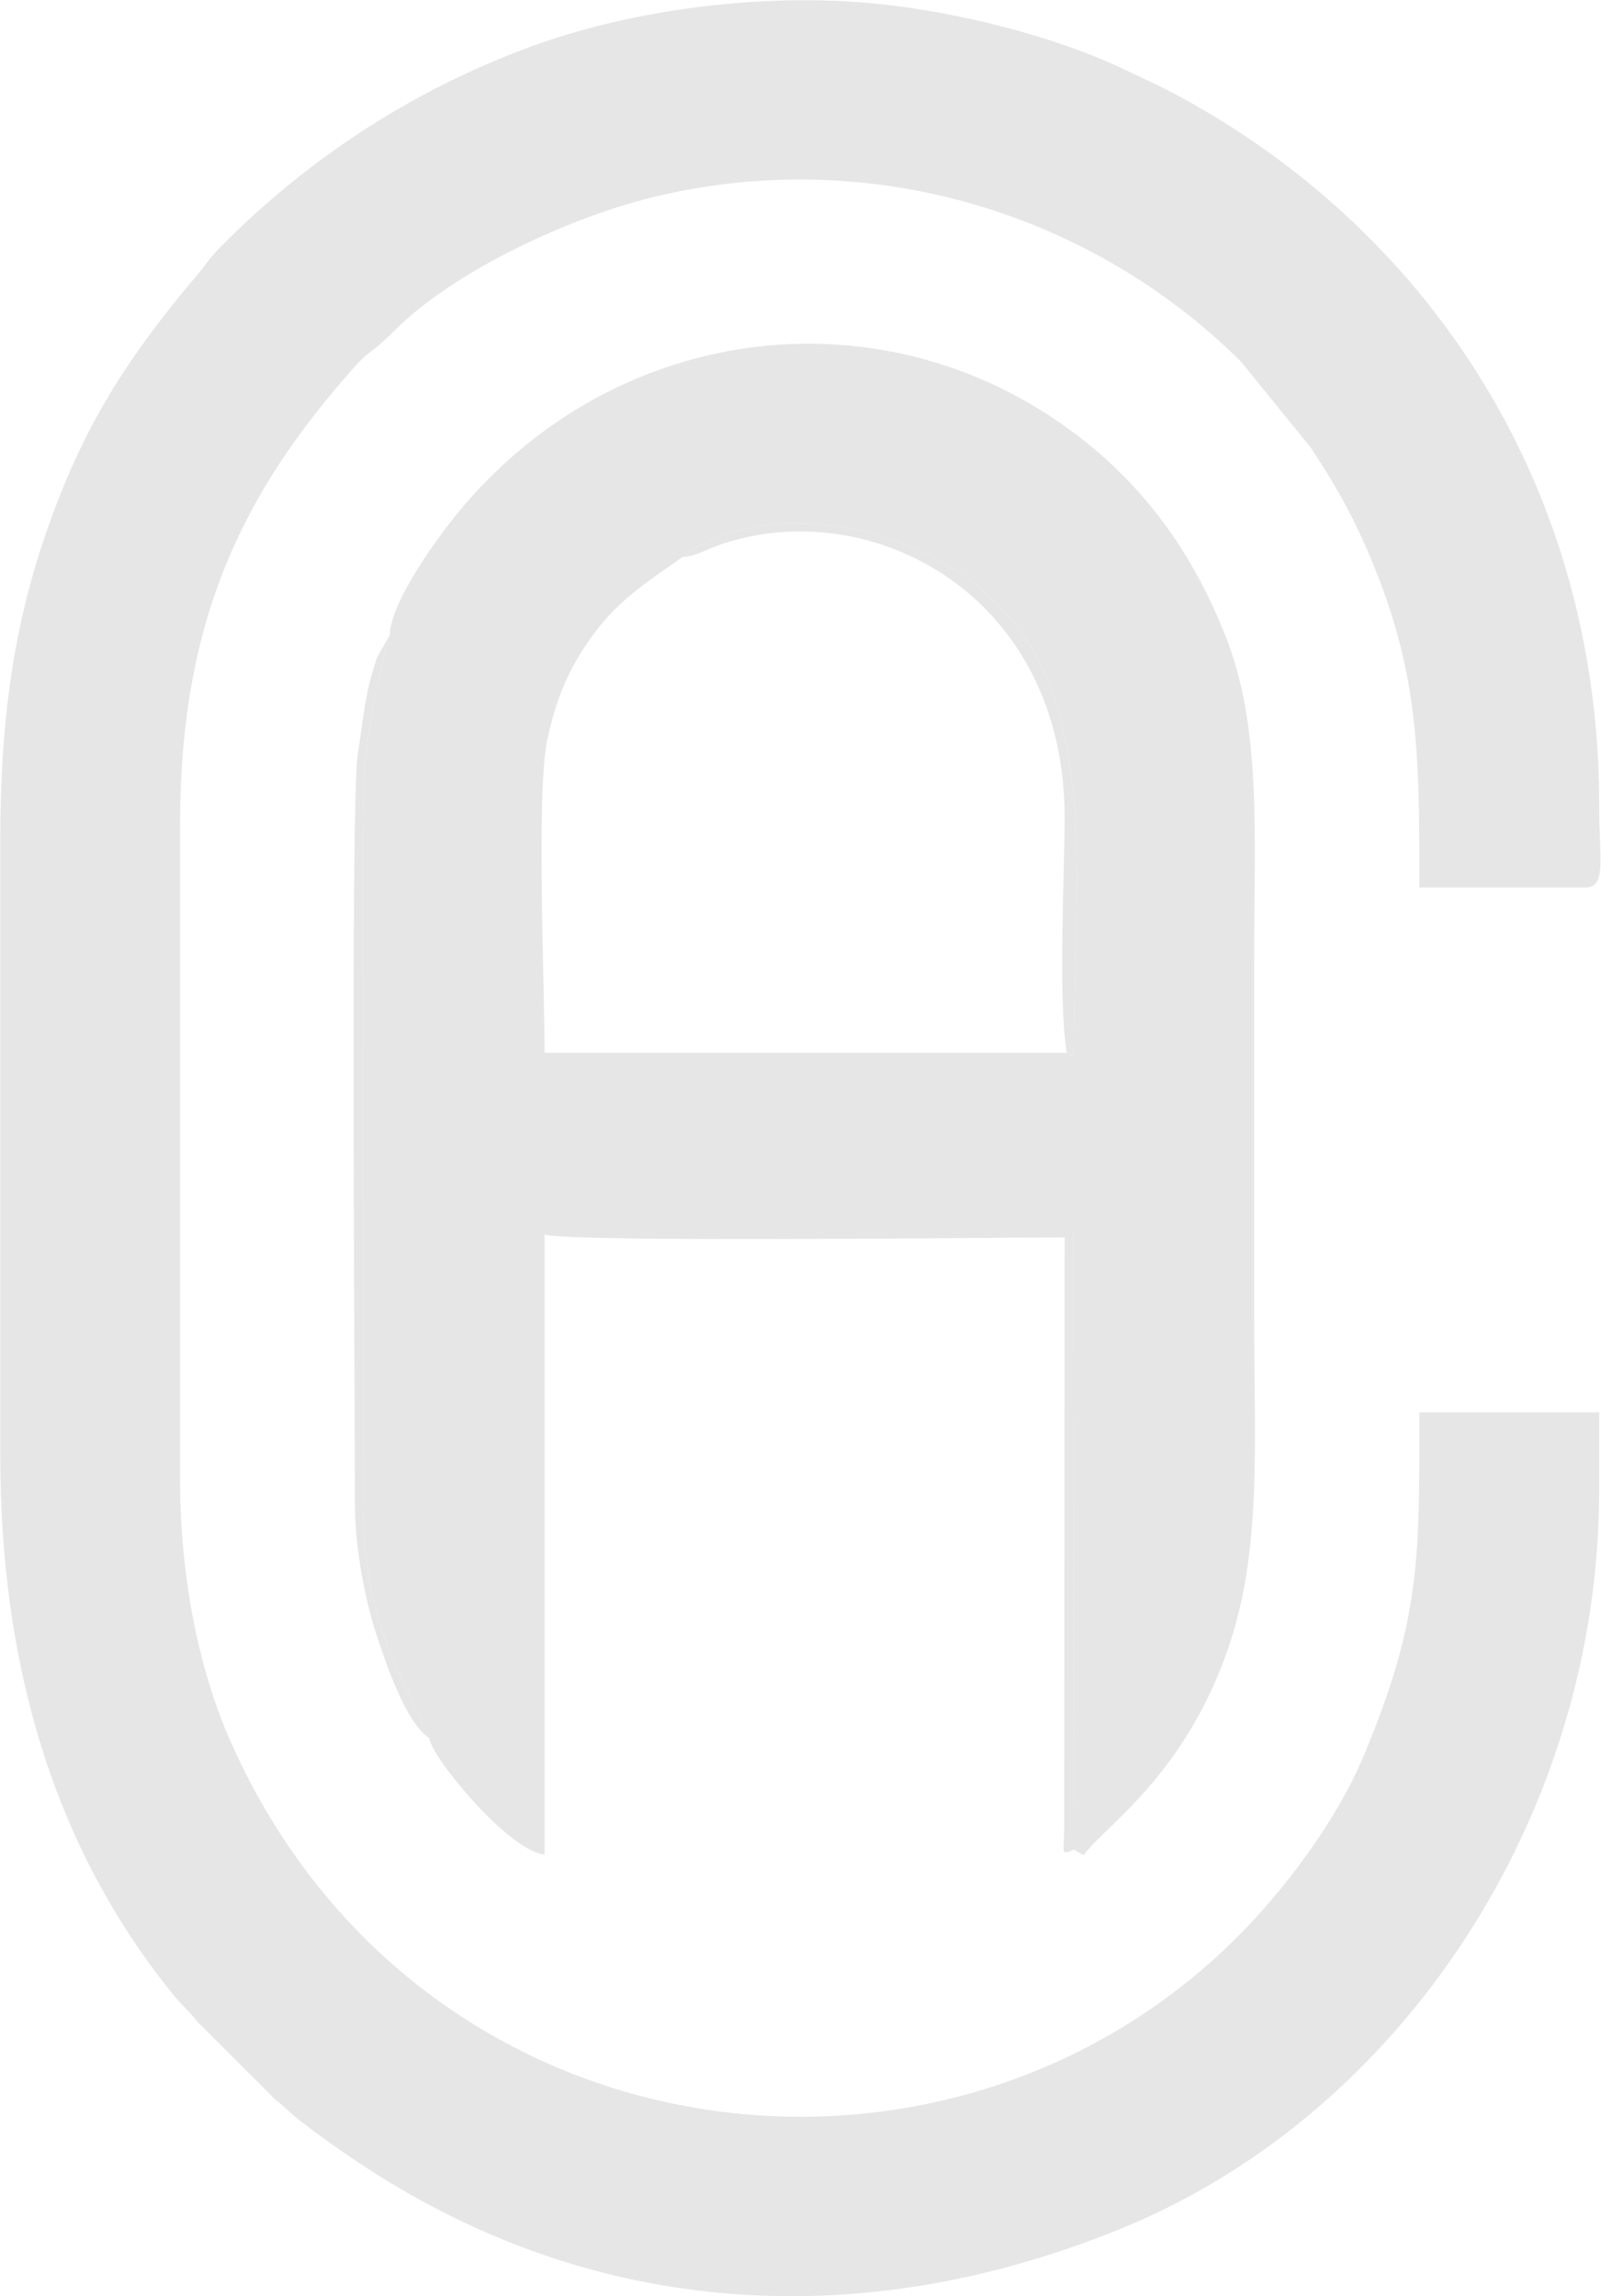
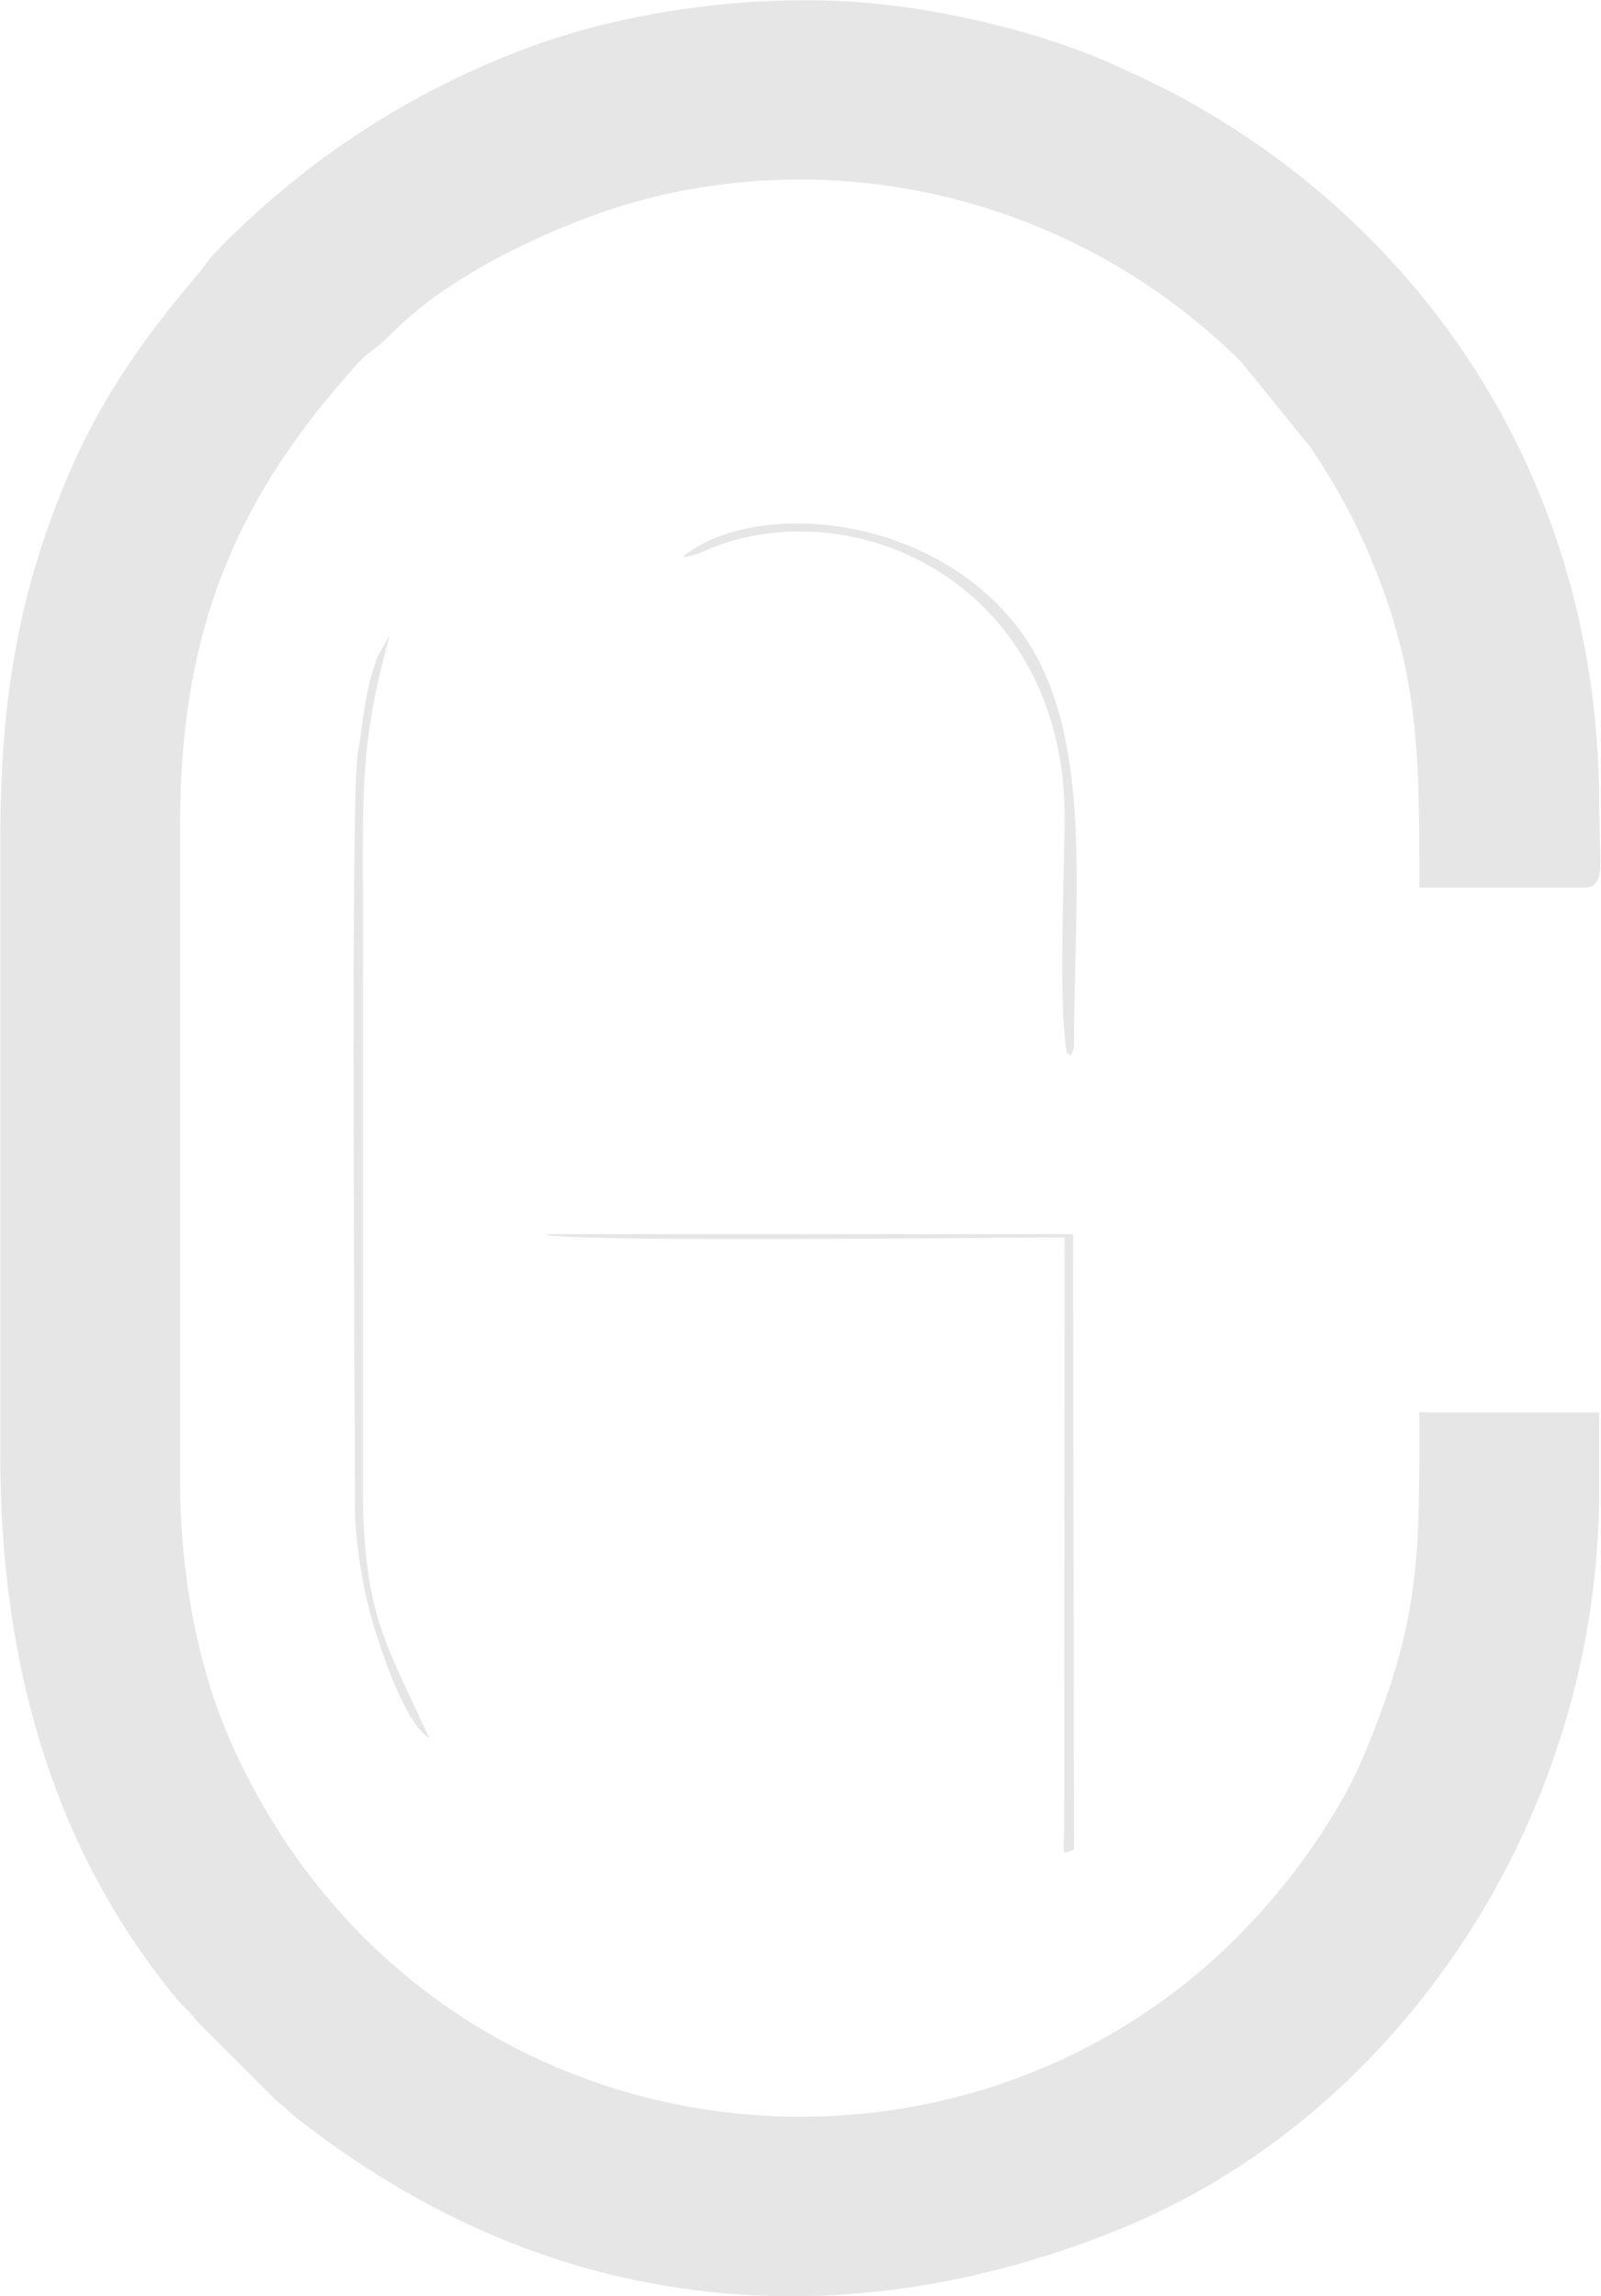
<svg xmlns="http://www.w3.org/2000/svg" xml:space="preserve" width="500px" height="717px" version="1.1" style="shape-rendering:geometricPrecision; text-rendering:geometricPrecision; image-rendering:optimizeQuality; fill-rule:evenodd; clip-rule:evenodd" viewBox="0 0 500 717.35">
  <defs>
    <style type="text/css">
   
    .fil0 {fill:#E6E6E6}
   
  </style>
  </defs>
  <g id="Layer_x0020_1">
    <g id="_2529243864304">
      <path class="fil0" d="M-0.03 262.14l0 192.8c0,64.54 16.33,122.05 54.43,168.74 2.65,3.25 4.38,4.39 7.19,8l24.29 24.29c3.6,2.81 4.84,4.41 8.21,6.97 15.75,12.02 31.62,22.23 49.61,30.86 66.91,32.11 139.61,30.23 207.92,1.88 85.95,-35.68 147.93,-128.13 147.93,-230.12l0 -24.29 -56.18 0c0,45.37 0.5,64.47 -17.33,107.16 -8.57,20.52 -24.73,41.84 -39.23,56.42 -91.83,92.33 -255.81,70.86 -314.48,-59.82 -9.96,-22.18 -16.18,-51.16 -16.18,-82.5l0 -204.95c0,-56.43 15,-96.18 48.13,-135.58 13.58,-16.15 8.37,-8.24 19.06,-18.89 18.93,-18.86 55.57,-35.73 82.52,-41.98 67.04,-15.55 135.33,5.74 181.74,51.83l21.77 26.81c6.93,10.43 12.23,19.54 17.35,31.23 16.58,37.91 16.65,63.25 16.65,106.32l51.63 0c7.01,0 4.55,-8.53 4.55,-25.81 0,-99.64 -53.18,-177.81 -128.02,-219.66 -7.82,-4.37 -12.9,-6.64 -21.3,-10.58 -21.63,-10.16 -51.03,-17.45 -75.63,-20.02 -34.98,-3.67 -76.48,1.36 -109.13,13.42 -37.29,13.79 -69.5,35.01 -96.82,62.61 -3.52,3.56 -3.84,4.71 -6.88,8.3 -17.93,21.2 -31.78,40.74 -42.73,68.11 -12.95,32.39 -19.07,63.83 -19.07,108.45z" />
-       <path class="fil0" d="M213.06 174.09c21.55,-17.87 76.74,-14.61 104.95,22.12 24.34,31.68 17.37,85.07 17.42,131.21 -1.35,2.9 -0.03,2.94 -2.21,1.52l-163.18 0c0,-21.38 -2.65,-81.28 0.85,-97.83 2.99,-14.16 7.59,-23.85 14.94,-33.64 7.71,-10.26 16.73,-16.02 27.23,-23.38zm-91.38 24.29c-9.32,33.58 -8.4,48.5 -8.4,85.01l0.02 185.21c0.5,36.87 8.08,46.52 20.66,74.39 0.98,6.56 25.2,35.53 36.08,36.43l0 -193.65 1.52 -0.18 163.61 0 0.28 192.31 3.06 1.76c5.62,-8.52 31.68,-24.51 45.47,-65.69 10.22,-30.51 7.76,-63.23 7.76,-103.06 0,-36.94 0,-73.88 0,-110.82 0,-39.7 2.44,-72.9 -9.08,-101.74 -10.63,-26.63 -25.91,-47.21 -47.51,-63.32 -60.93,-45.42 -145.34,-33.83 -193.77,27.11 -5.46,6.87 -19.51,26.19 -19.7,36.24z" />
      <path class="fil0" d="M133.96 542.99c-12.58,-27.87 -20.16,-37.52 -20.66,-74.39l-0.02 -185.21c0,-36.51 -0.92,-51.43 8.4,-85.01l-3.93 6.94c-3.96,11.37 -4.05,17.5 -6.09,30.34 -2.33,14.72 -0.85,204.7 -0.88,234.5 -0.02,13.24 3.2,29.85 6.67,40.39 2.8,8.54 9.2,27.82 16.51,32.44z" />
      <path class="fil0" d="M213.06 174.09c4.85,-0.47 7.2,-2.35 12.16,-4.03 46.84,-15.9 107.67,15.84 107.31,86 -0.09,17.82 -2.04,57.59 0.69,72.88 2.18,1.42 0.86,1.38 2.21,-1.52 -0.05,-46.14 6.92,-99.53 -17.42,-131.21 -28.21,-36.73 -83.4,-39.99 -104.95,-22.12z" />
      <path class="fil0" d="M170.04 385.77c11.17,2.44 139.81,0.85 162.48,0.85l-0.12 183.94c0,8.4 -1.47,9.2 3.05,7.34l-0.28 -192.31 -163.61 0 -1.52 0.18z" />
    </g>
  </g>
</svg>